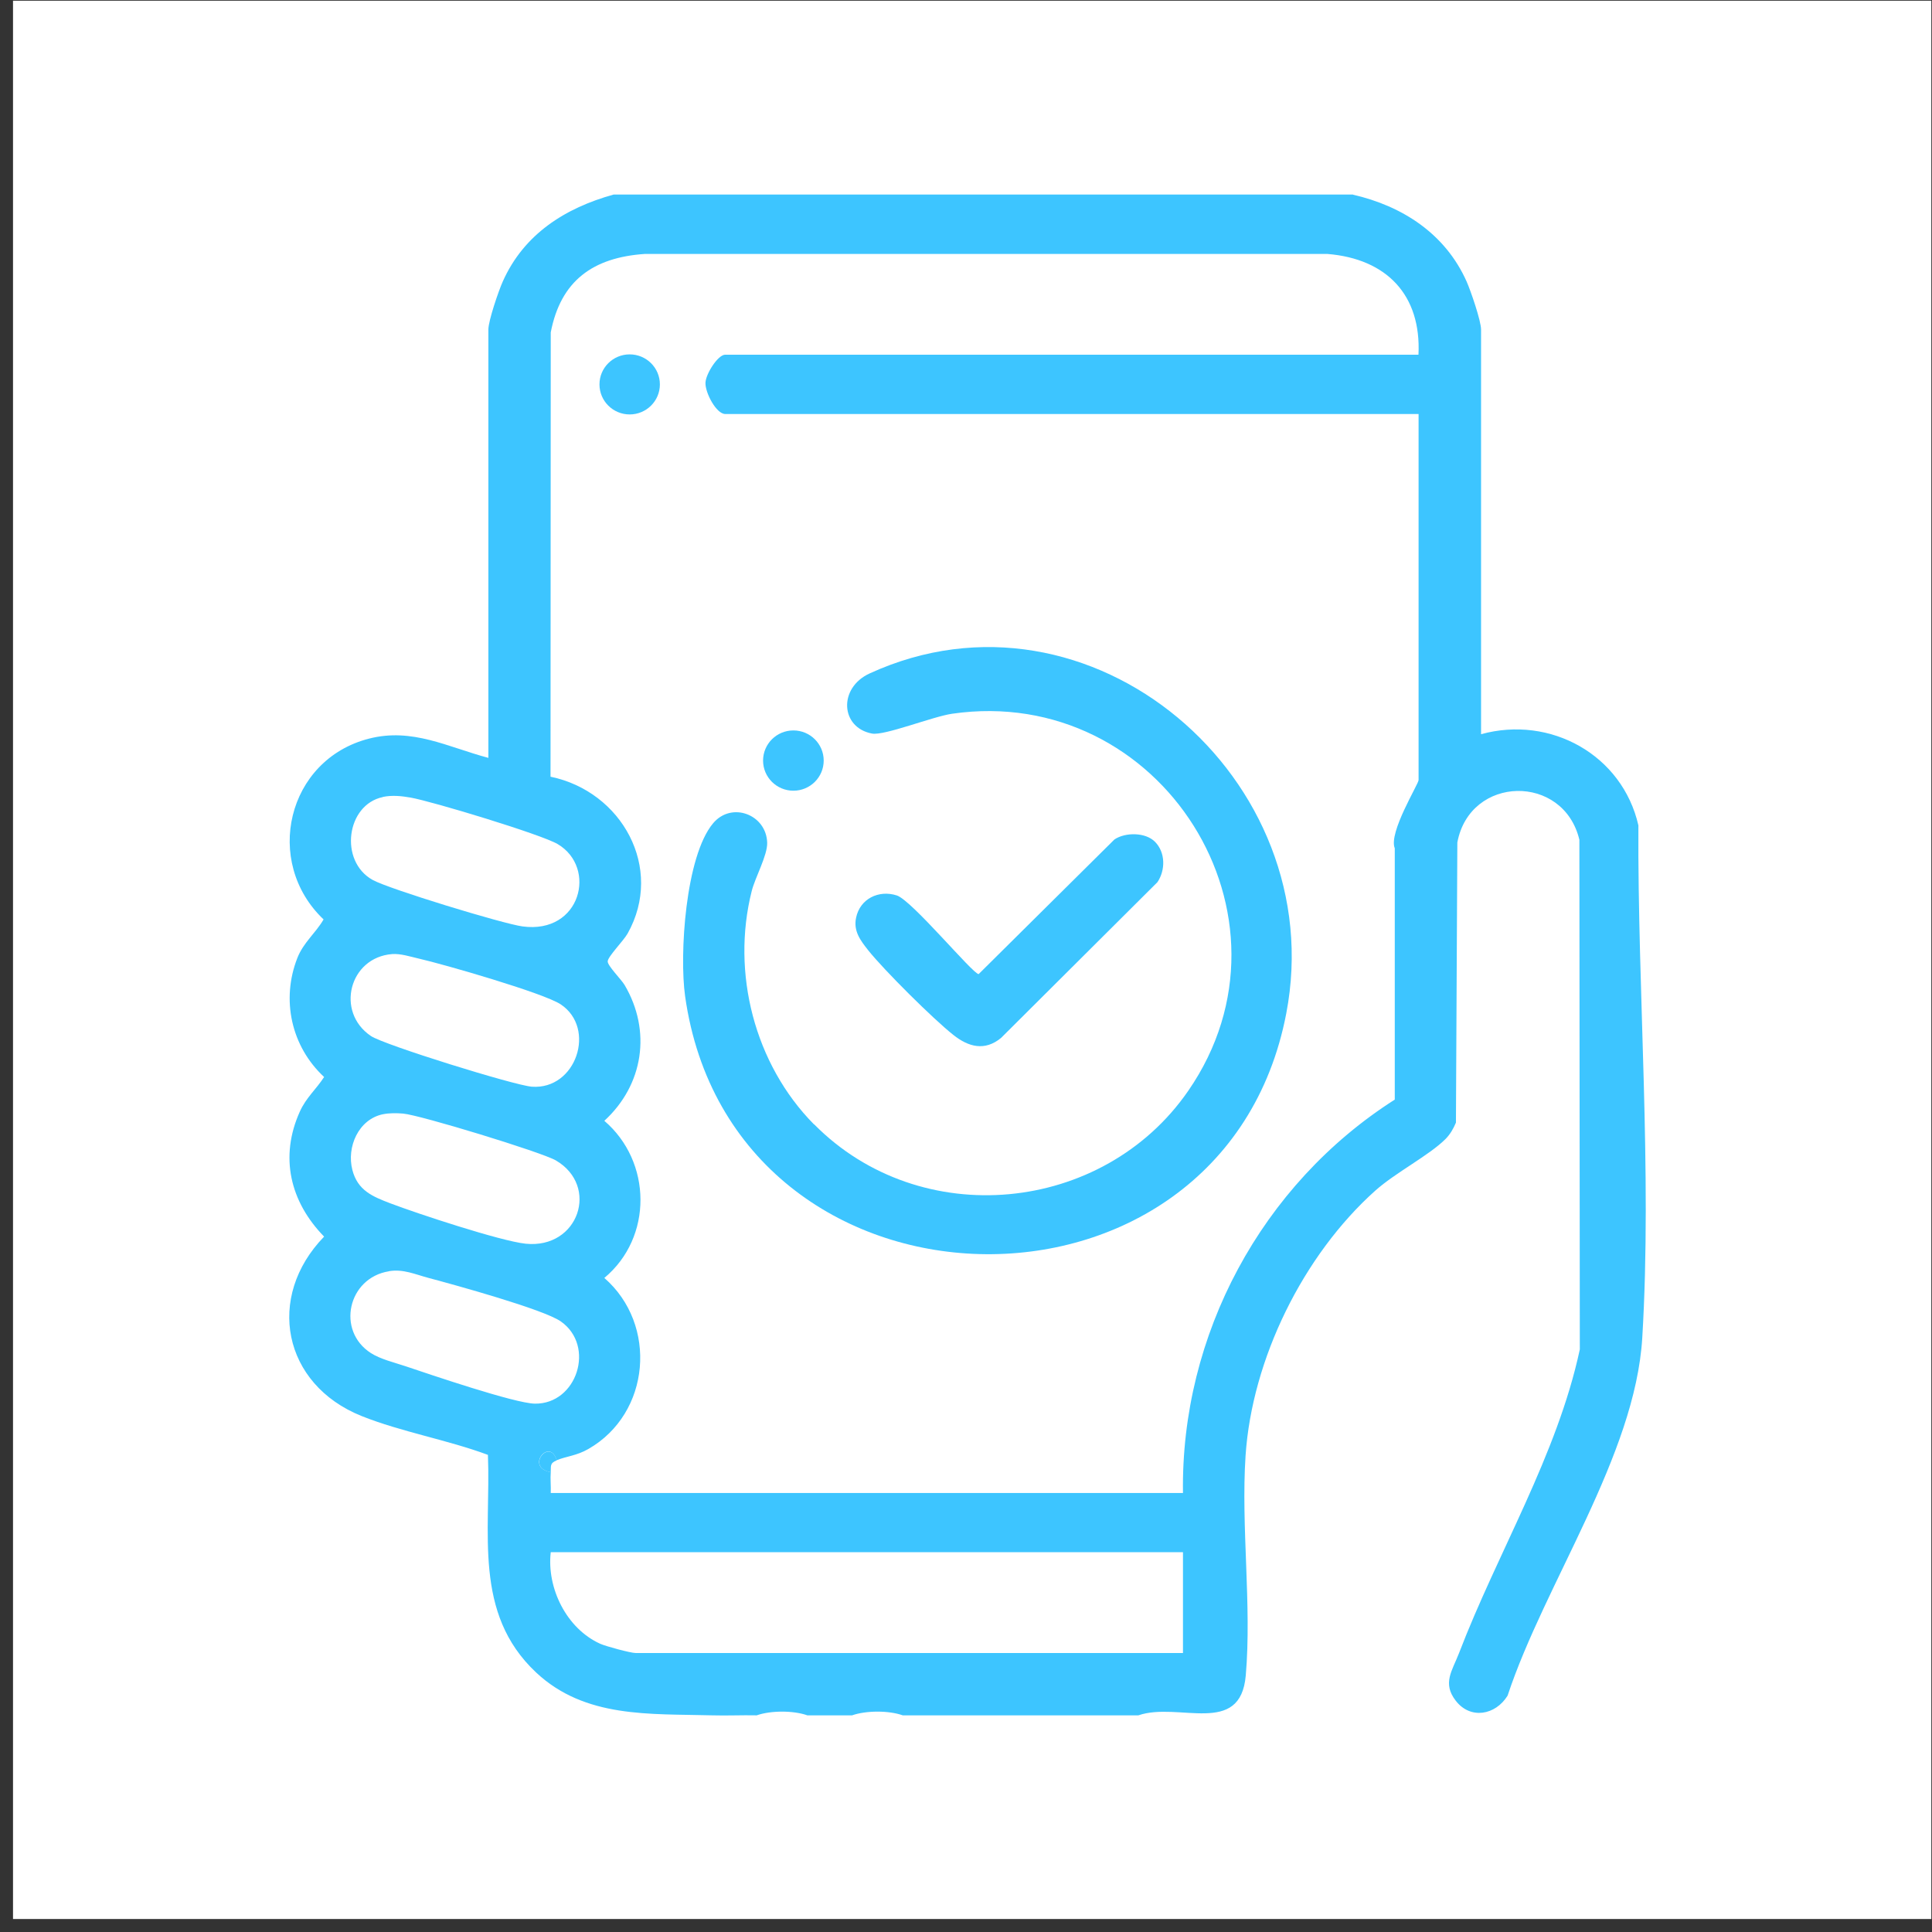
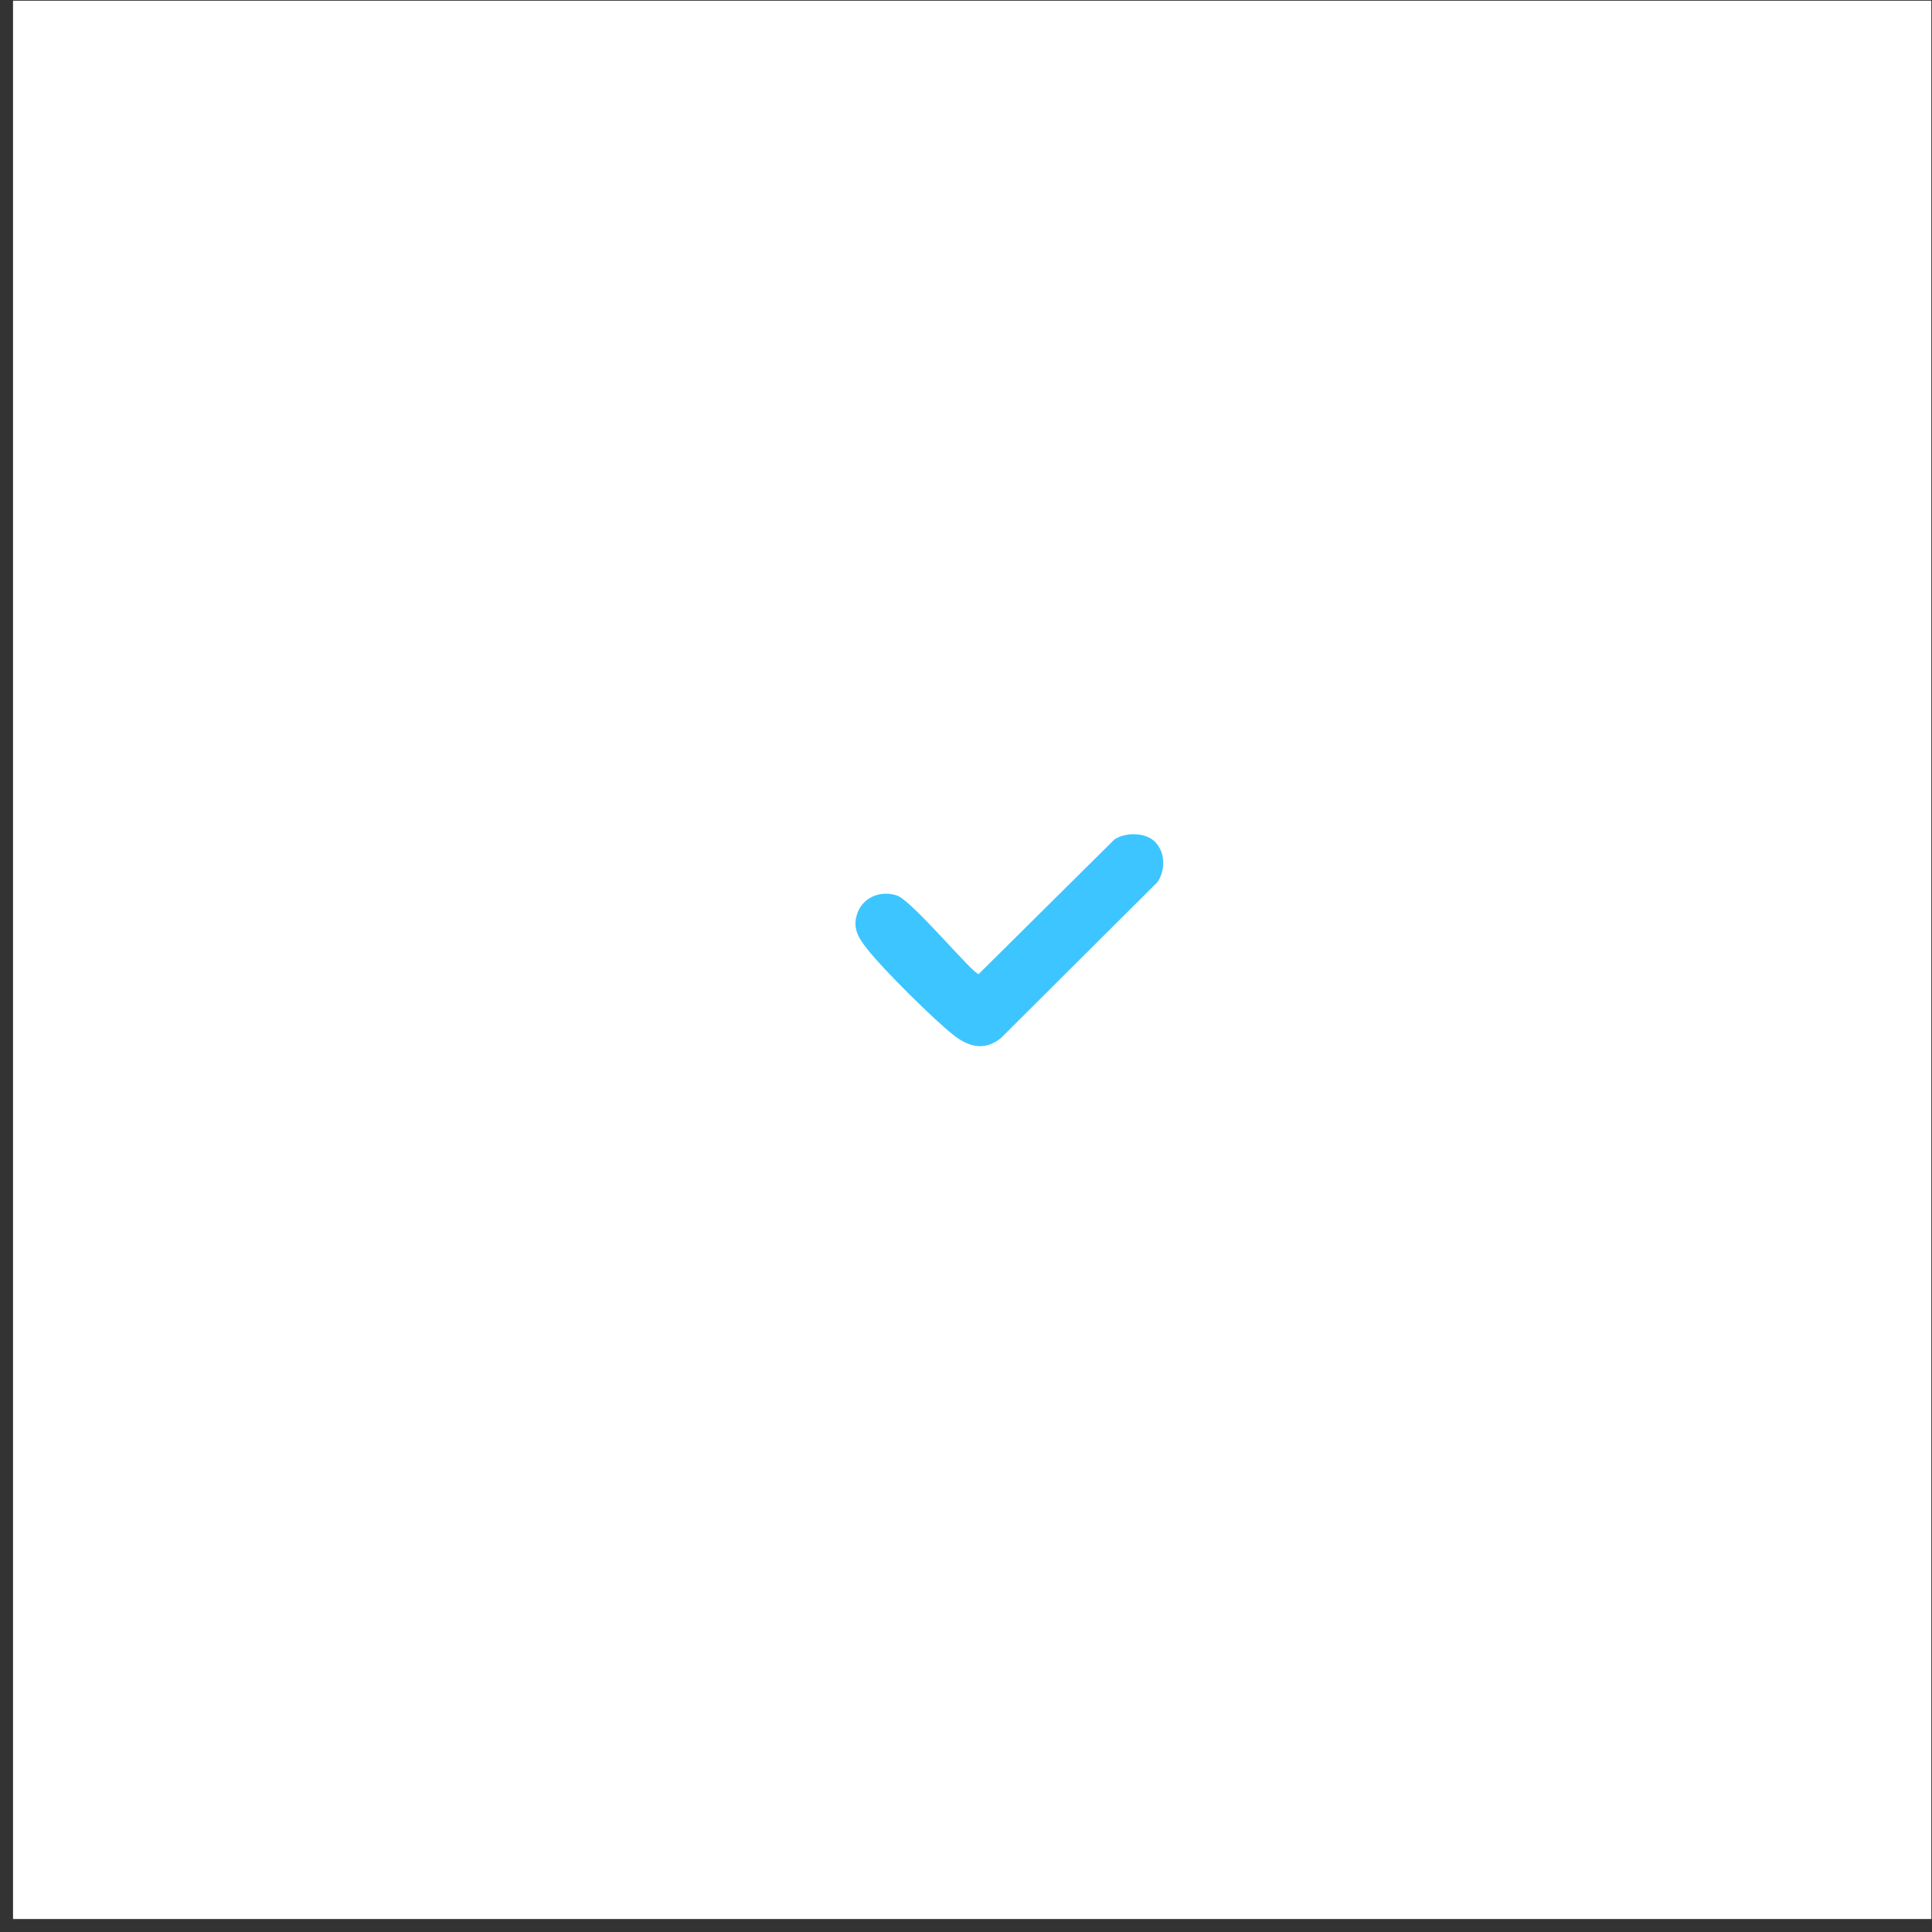
<svg xmlns="http://www.w3.org/2000/svg" width="141" height="141" viewBox="0 0 141 141" fill="none">
  <rect x="0" y="0" width="141" height="141" fill="#333333" stroke="none" />
  <rect width="140" height="140" transform="translate(0.95 0.052)" fill="white" />
-   <path d="M98.734 14.206C102.369 15.039 105.49 17.073 107.039 20.553C107.339 21.236 108.09 23.412 108.09 24.056V53.583C113.171 52.185 118.402 55.107 119.572 60.236C119.508 72.395 120.583 85.497 119.856 97.618C119.343 106.234 112.736 115.558 110.026 123.751C109.141 125.18 107.315 125.51 106.241 124.12C105.253 122.84 105.98 121.944 106.478 120.656C109.299 113.288 113.637 106.219 115.297 98.482L115.265 61.288C114.111 56.442 107.276 56.568 106.359 61.485L106.256 81.931C106.067 82.379 105.838 82.78 105.498 83.125C104.297 84.327 101.855 85.568 100.369 86.895C95.106 91.609 91.369 99.189 90.902 106.25C90.563 111.426 91.361 117.153 90.918 122.274C90.531 126.775 86.019 124.175 83.079 125.188H65.884C64.872 124.827 63.213 124.827 62.186 125.188H58.922C57.91 124.827 56.251 124.827 55.224 125.188C54.141 125.165 53.043 125.22 51.96 125.188C47.416 125.063 42.691 125.408 39.119 122.054C34.512 117.726 35.832 111.851 35.61 106.179C32.655 105.08 29.297 104.506 26.389 103.344C20.636 101.034 19.371 94.664 23.654 90.25C21.165 87.697 20.391 84.429 21.884 81.122C22.343 80.101 23.077 79.496 23.654 78.601C21.244 76.362 20.509 72.945 21.702 69.913C22.145 68.782 23.03 68.107 23.615 67.101C19.197 62.907 20.936 55.437 26.934 53.905C30.087 53.096 32.671 54.518 35.642 55.311V24.048C35.642 23.412 36.385 21.228 36.693 20.545C38.226 17.097 41.237 15.18 44.785 14.198H98.757L98.734 14.206ZM40.194 107.444C40.154 107.939 40.217 108.457 40.194 108.96H86.335C86.169 97.421 92.072 86.448 101.792 80.25V61.909C101.318 60.77 103.53 57.22 103.53 56.929V30.214H52.924C52.284 30.214 51.462 28.675 51.486 27.936C51.51 27.277 52.403 25.886 52.924 25.886H103.522C103.736 21.527 101.199 18.888 96.884 18.534H47.045C43.283 18.793 40.921 20.482 40.194 24.26L40.178 56.685C45.37 57.754 48.491 63.339 45.804 68.13C45.504 68.664 44.382 69.787 44.35 70.157C44.327 70.471 45.346 71.484 45.583 71.885C47.559 75.231 46.966 79.174 44.105 81.798C47.582 84.775 47.661 90.305 44.105 93.266C48.017 96.675 47.48 103.147 42.944 105.747C42.066 106.25 41.371 106.266 40.62 106.572C40.138 104.86 38.281 107.091 40.186 107.436L40.194 107.444ZM27.945 58.17C25.274 58.72 24.729 62.844 27.195 64.218C28.38 64.878 36.709 67.423 38.139 67.612C42.406 68.185 43.592 63.307 40.699 61.603C39.506 60.896 31.556 58.492 29.968 58.209C29.297 58.092 28.609 58.021 27.937 58.162L27.945 58.17ZM28.617 69.63C25.488 69.874 24.468 73.849 27.068 75.608C28.032 76.26 37.546 79.213 38.811 79.308C42.051 79.551 43.544 75.043 40.921 73.299C39.68 72.474 32.37 70.369 30.569 69.96C29.952 69.819 29.241 69.583 28.609 69.63H28.617ZM27.945 81.319C26.159 81.688 25.282 83.722 25.717 85.387C26.104 86.88 27.179 87.32 28.491 87.822C30.434 88.561 36.535 90.579 38.368 90.768C42.233 91.161 43.766 86.558 40.565 84.688C39.522 84.084 30.648 81.374 29.423 81.271C28.949 81.232 28.411 81.224 27.953 81.319H27.945ZM28.388 92.779C25.385 93.258 24.531 97.123 27.068 98.749C27.764 99.196 28.791 99.44 29.589 99.707C31.367 100.304 37.562 102.417 39.032 102.44C42.106 102.488 43.481 98.23 40.929 96.439C39.656 95.552 33.169 93.769 31.28 93.266C30.276 92.999 29.447 92.606 28.396 92.771L28.388 92.779ZM86.335 113.28H40.194C39.893 115.904 41.347 118.857 43.805 119.965C44.224 120.153 46.026 120.64 46.397 120.64H86.335V113.28Z" fill="#3DC5FF" />
-   <path d="M40.628 106.58C40.099 106.792 40.225 107.02 40.194 107.444C38.289 107.098 40.146 104.868 40.628 106.58Z" fill="#3DC5FF" />
-   <path d="M45.954 30.246C47.172 30.246 48.159 29.265 48.159 28.054C48.159 26.844 47.172 25.863 45.954 25.863C44.737 25.863 43.75 26.844 43.75 28.054C43.75 29.265 44.737 30.246 45.954 30.246Z" fill="#3DC5FF" />
-   <path d="M59.42 82.057C67.18 89.904 80.503 88.616 86.722 79.606C95.494 66.897 84.723 49.883 69.487 52.09C68.065 52.295 64.533 53.709 63.64 53.536C61.332 53.104 61.166 50.197 63.474 49.145C79.594 41.761 97.153 56.858 93.874 73.959C89.267 98.002 53.454 97.178 50 72.702C49.574 69.677 50.024 62.482 52.047 60.079C53.398 58.476 55.935 59.443 55.99 61.508C56.014 62.428 55.113 64.03 54.86 65.035C53.359 70.997 55.066 77.666 59.404 82.057H59.42Z" fill="#3DC5FF" />
  <path d="M84.296 61.438C85.063 62.215 85.063 63.504 84.47 64.383L73.059 75.749C71.866 76.731 70.68 76.409 69.574 75.529C68.104 74.367 64.533 70.817 63.371 69.363C62.794 68.633 62.273 67.957 62.478 66.975C62.763 65.601 64.122 64.925 65.449 65.35C66.548 65.703 71.004 71.091 71.423 71.091L81.333 61.265C82.123 60.731 83.601 60.731 84.296 61.438Z" fill="#3DC5FF" />
-   <path d="M57.903 57.707C59.125 57.707 60.115 56.722 60.115 55.507C60.115 54.293 59.125 53.308 57.903 53.308C56.681 53.308 55.69 54.293 55.69 55.507C55.69 56.722 56.681 57.707 57.903 57.707Z" fill="#3DC5FF" />
</svg>